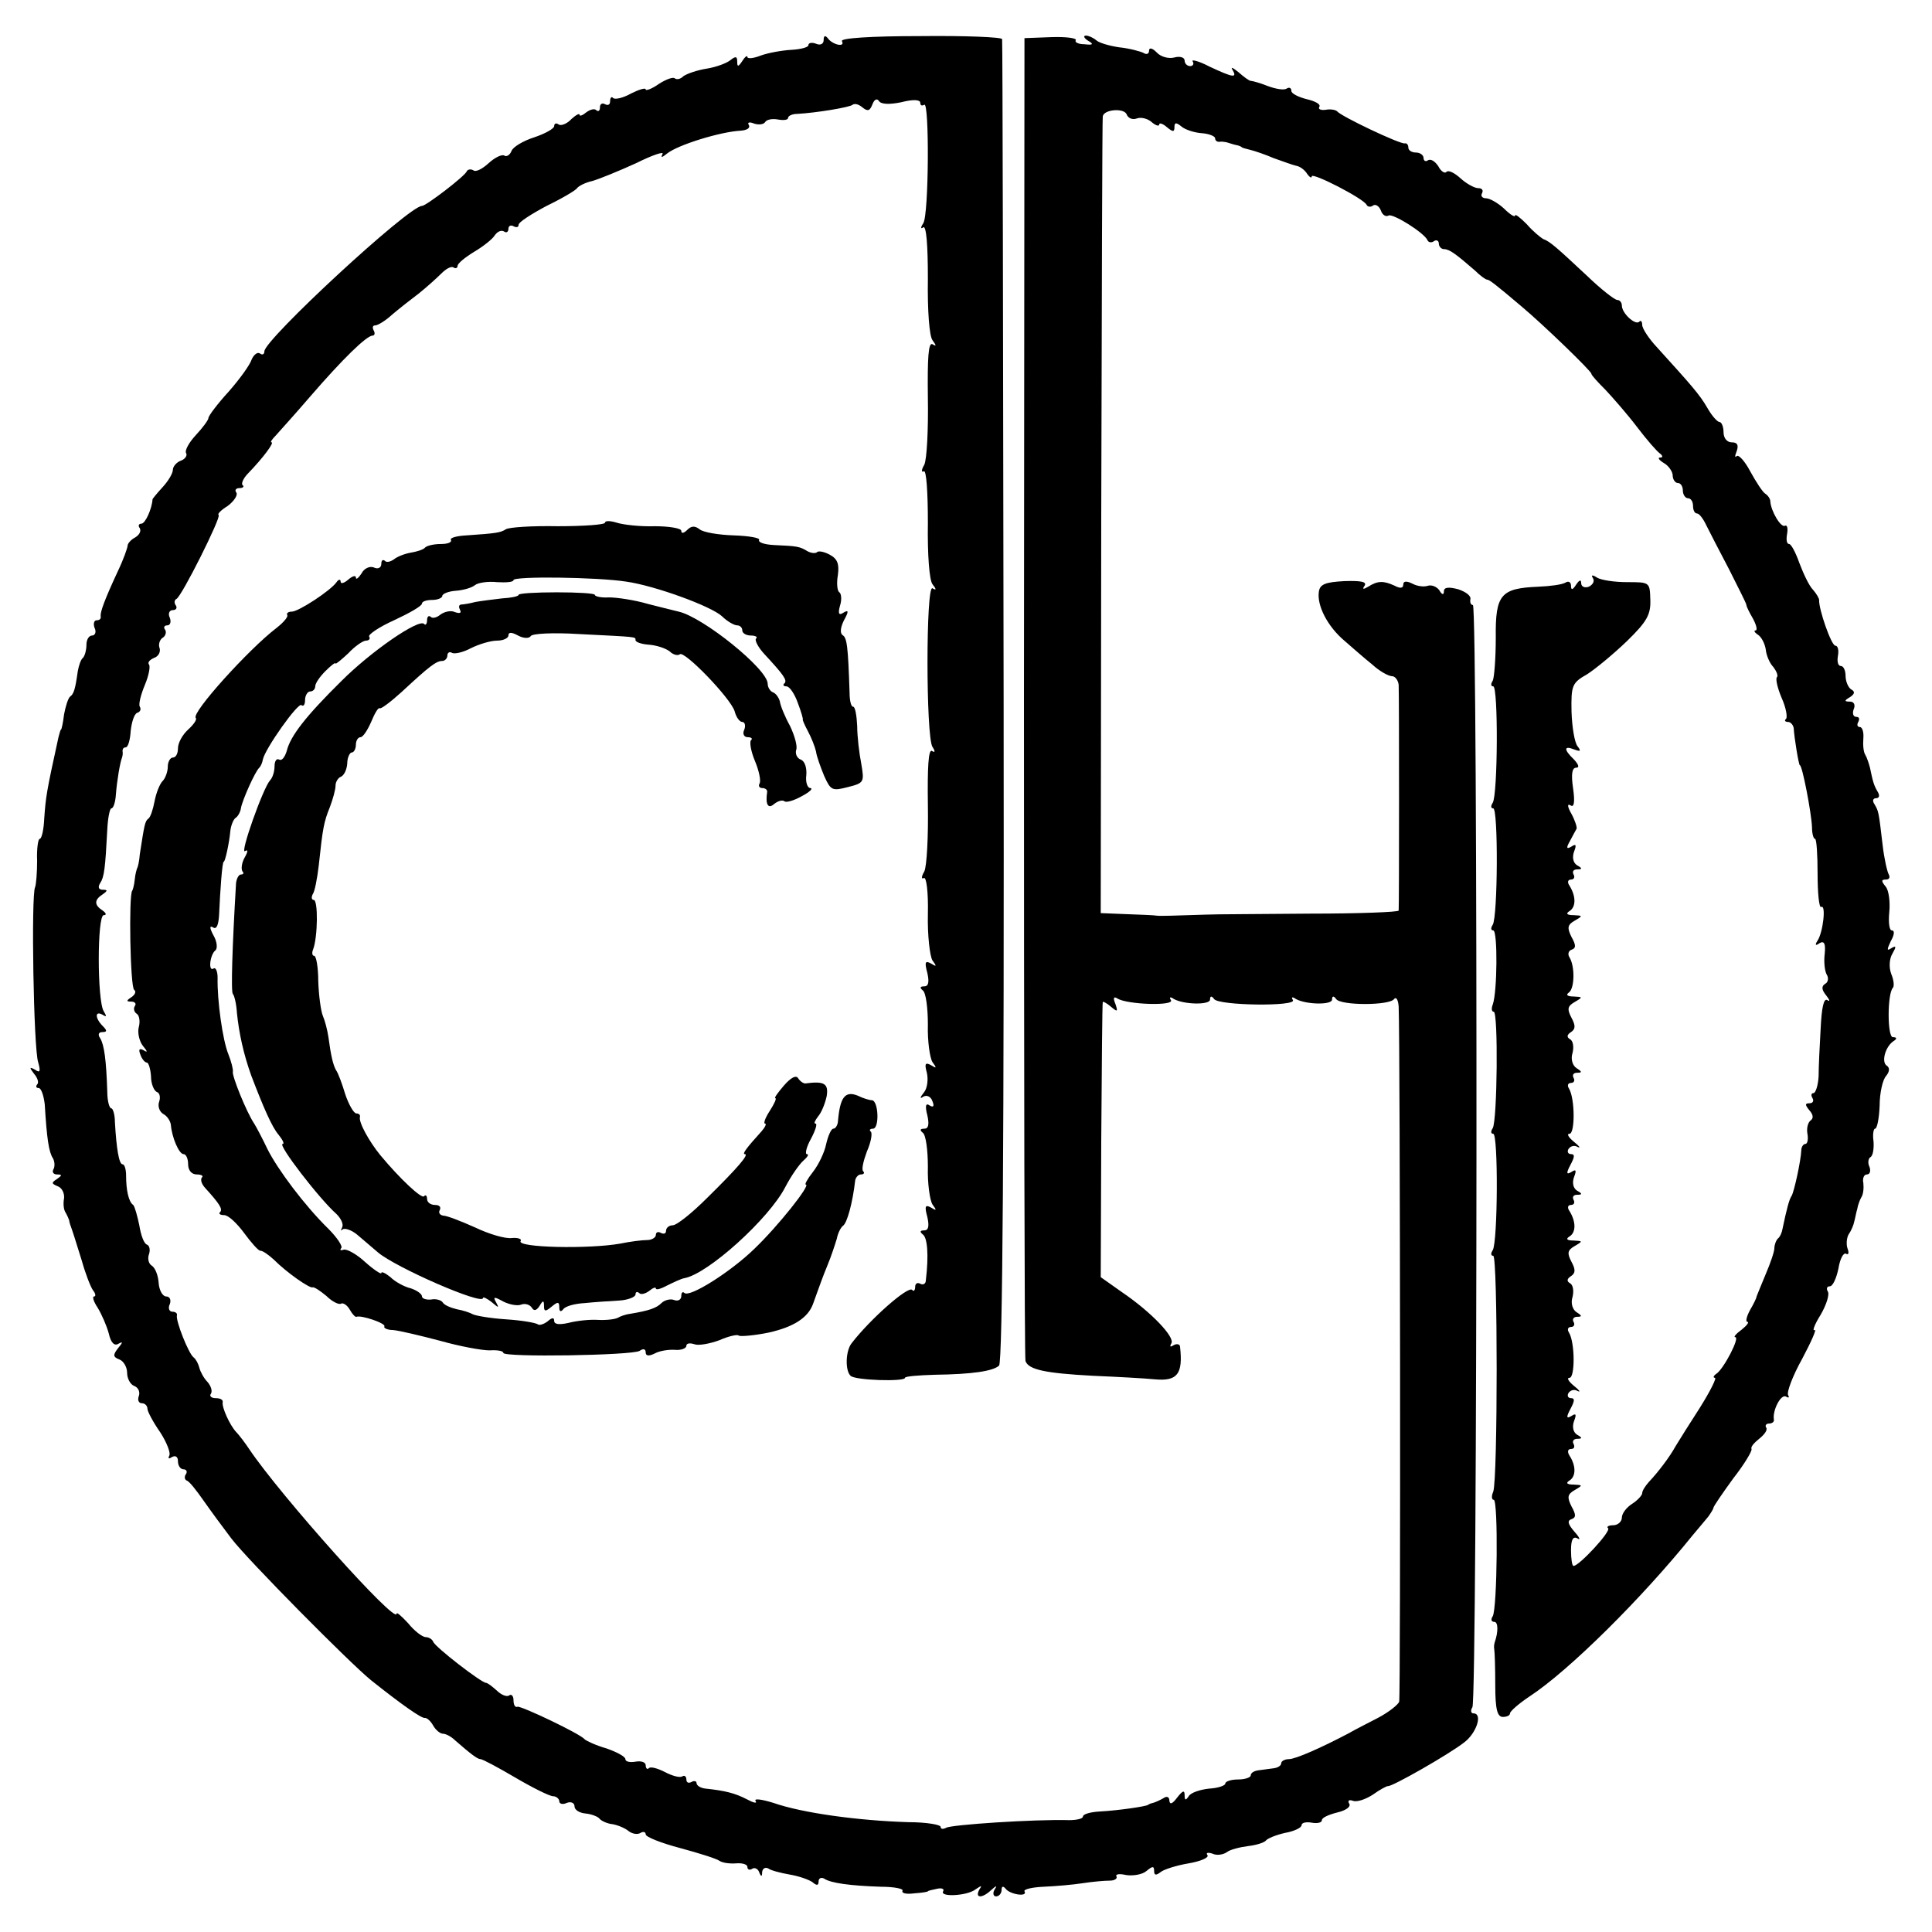
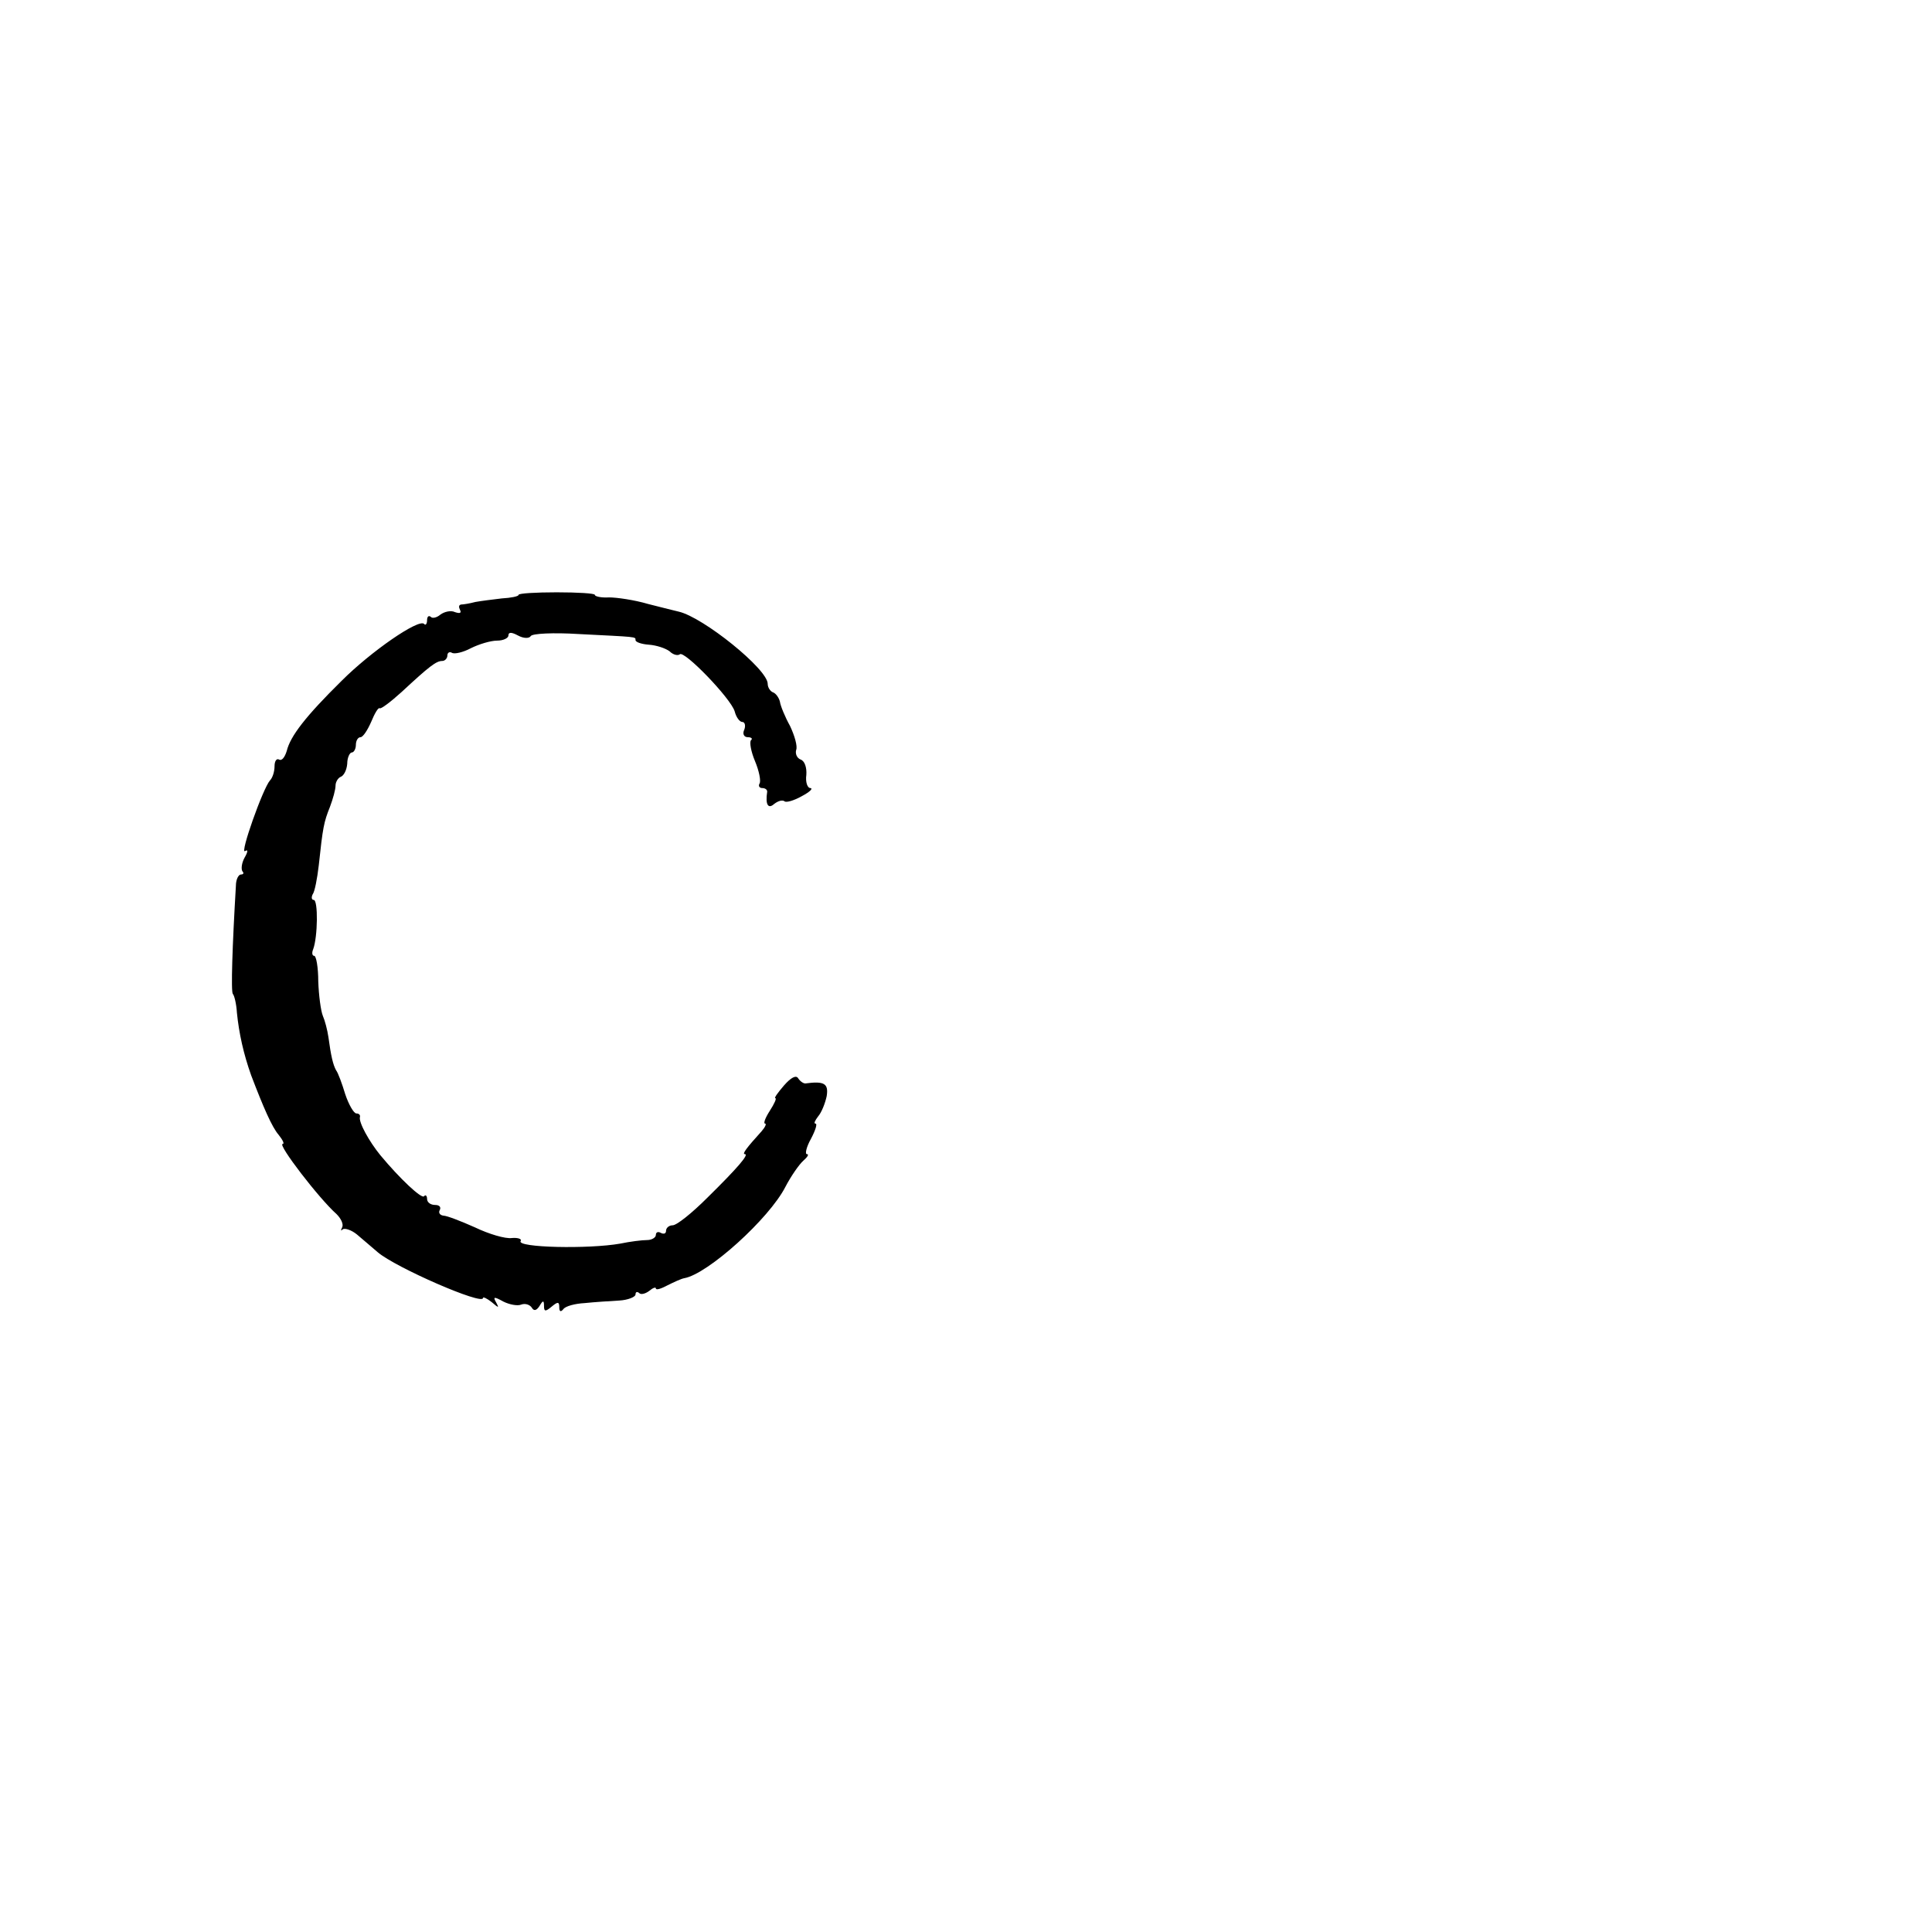
<svg xmlns="http://www.w3.org/2000/svg" version="1.0" width="380pt" height="380pt" viewBox="0 0 380 380" preserveAspectRatio="xMidYMid meet">
  <g transform="translate(0,380) scale(0.1,-0.1)" fill="#000000" stroke="none">
-     <path d="M1620 3721 c0 -7 -6 -11 -15 -7 -8 3 -15 2 -15 -3 0 -4 -15 -8 -33 -9 -19 -1 -46 -6 -60 -11 -15 -6 -27 -7 -27 -3 0 4 -5 0 -10 -8 -8 -12 -10 -12 -10 -1 0 10 -3 11 -13 3 -7 -6 -28 -14 -47 -17 -19 -3 -39 -10 -46 -15 -6 -6 -13 -7 -17 -4 -3 3 -17 -2 -31 -11 -14 -10 -26 -14 -26 -11 0 4 -13 0 -29 -8 -16 -9 -31 -12 -35 -9 -3 4 -6 1 -6 -6 0 -7 -4 -9 -10 -6 -5 3 -10 1 -10 -6 0 -7 -3 -9 -7 -6 -3 4 -12 2 -20 -4 -7 -6 -13 -8 -13 -5 0 4 -7 0 -16 -8 -8 -9 -20 -14 -25 -11 -5 4 -9 2 -9 -3 0 -5 -18 -15 -39 -22 -22 -7 -42 -19 -45 -27 -3 -8 -10 -12 -14 -9 -5 3 -19 -4 -31 -15 -12 -11 -25 -18 -30 -14 -5 3 -11 2 -13 -2 -3 -9 -80 -68 -88 -68 -26 0 -310 -263 -310 -286 0 -6 -4 -8 -9 -4 -5 3 -12 -3 -16 -12 -3 -10 -23 -38 -45 -63 -22 -24 -40 -48 -40 -52 0 -4 -11 -19 -25 -34 -13 -14 -22 -30 -19 -35 3 -5 -2 -12 -10 -15 -9 -3 -16 -12 -16 -18 0 -7 -9 -22 -20 -34 -11 -12 -20 -23 -20 -24 -1 -18 -14 -48 -22 -48 -5 0 -7 -4 -3 -9 3 -6 -1 -13 -9 -18 -8 -4 -15 -12 -15 -16 0 -4 -8 -27 -19 -50 -27 -58 -35 -81 -34 -89 1 -5 -2 -8 -8 -8 -5 0 -7 -7 -4 -15 4 -8 1 -15 -5 -15 -6 0 -11 -8 -11 -18 0 -10 -3 -22 -7 -26 -4 -3 -8 -15 -10 -26 -5 -36 -8 -45 -15 -50 -4 -3 -9 -19 -12 -35 -2 -17 -5 -30 -6 -30 -1 0 -3 -7 -5 -15 -24 -109 -25 -118 -28 -160 -1 -22 -5 -40 -9 -40 -3 0 -6 -19 -5 -43 0 -24 -2 -47 -4 -52 -8 -15 -3 -317 6 -344 5 -18 4 -22 -6 -15 -11 6 -12 5 -2 -8 7 -8 10 -18 6 -21 -3 -4 -2 -7 3 -7 5 0 10 -15 12 -32 4 -67 8 -94 16 -106 4 -7 4 -17 1 -22 -3 -5 0 -10 7 -10 11 0 10 -2 0 -9 -11 -7 -11 -9 1 -14 9 -3 14 -14 13 -24 -2 -10 -1 -22 3 -28 3 -5 6 -12 7 -15 0 -3 3 -12 6 -20 3 -8 11 -35 19 -60 7 -25 17 -51 22 -58 5 -6 6 -12 2 -12 -4 0 -1 -10 7 -22 8 -13 18 -36 22 -51 4 -18 11 -25 19 -20 9 5 9 3 -1 -9 -10 -13 -10 -17 3 -22 8 -3 15 -15 15 -26 0 -11 6 -23 14 -26 8 -3 12 -12 9 -20 -3 -8 0 -14 6 -14 6 0 11 -5 11 -11 0 -5 11 -26 25 -46 13 -20 21 -41 18 -46 -3 -6 -1 -7 5 -3 7 4 12 1 12 -8 0 -9 5 -16 11 -16 5 0 8 -4 5 -9 -4 -5 -3 -11 1 -13 5 -1 19 -19 33 -39 14 -20 39 -54 55 -75 32 -42 234 -246 275 -279 59 -47 100 -76 106 -74 4 0 11 -6 16 -15 5 -9 14 -16 19 -16 6 0 17 -6 24 -13 31 -27 44 -37 50 -37 4 0 34 -16 68 -36 34 -20 68 -37 75 -37 6 0 12 -5 12 -10 0 -5 7 -7 15 -3 8 3 15 0 15 -7 0 -7 10 -13 22 -14 11 -1 24 -6 27 -10 3 -4 15 -10 26 -11 11 -2 25 -8 32 -14 7 -5 17 -7 23 -3 5 3 10 2 10 -3 0 -5 30 -17 68 -27 37 -10 72 -21 77 -25 6 -4 20 -6 33 -5 12 1 22 -2 22 -7 0 -5 4 -7 9 -4 5 4 12 0 14 -6 4 -10 6 -10 6 0 1 7 6 10 12 7 5 -4 25 -9 42 -12 18 -3 38 -10 45 -15 8 -7 12 -7 12 1 0 7 5 9 11 6 13 -9 52 -14 111 -16 27 0 46 -4 43 -8 -2 -5 8 -7 23 -5 15 1 27 3 27 4 0 1 8 3 18 5 9 2 15 0 12 -5 -7 -12 48 -9 64 4 12 8 13 8 7 -1 -9 -17 6 -17 23 -1 11 10 13 10 7 1 -4 -7 -2 -13 3 -13 6 0 11 6 11 13 0 7 3 8 8 2 8 -11 44 -17 37 -5 -2 4 15 8 38 9 23 1 58 4 77 7 19 3 43 5 53 5 9 0 15 4 13 8 -3 5 6 6 19 3 14 -2 32 1 40 8 12 10 15 10 15 0 0 -9 4 -9 13 -2 6 5 31 13 55 17 23 4 40 11 37 16 -4 5 1 6 10 3 8 -4 21 -2 28 3 6 5 26 10 42 12 17 2 32 7 35 11 3 4 20 11 38 15 17 3 32 10 32 15 0 5 9 7 20 5 11 -2 20 0 20 5 0 5 14 11 30 15 17 4 27 11 24 17 -4 6 -1 9 7 6 8 -3 25 3 39 12 14 10 27 17 30 17 7 -2 121 63 150 86 24 18 37 57 18 57 -5 0 -6 6 -2 12 10 16 11 2168 1 2168 -4 0 -6 5 -5 11 2 7 -9 15 -24 20 -19 5 -28 4 -28 -4 0 -8 -4 -7 -9 2 -5 7 -15 11 -22 9 -8 -3 -22 -1 -31 4 -12 6 -18 5 -18 -2 0 -7 -6 -8 -17 -2 -22 10 -33 10 -52 -2 -10 -6 -12 -5 -7 2 5 8 -8 10 -40 9 -37 -2 -48 -6 -50 -21 -4 -27 17 -68 50 -96 16 -14 40 -35 55 -47 14 -13 32 -23 39 -23 6 0 12 -8 13 -17 1 -22 1 -436 0 -444 -1 -3 -79 -6 -173 -6 -95 -1 -189 -1 -208 -2 -66 -2 -85 -3 -95 -2 -5 1 -32 2 -60 3 l-50 2 1 780 c1 430 2 784 3 787 2 14 42 17 47 4 3 -8 12 -11 20 -8 8 3 21 0 29 -7 8 -7 15 -9 15 -5 0 4 7 2 15 -5 12 -10 15 -10 15 0 0 9 3 10 14 1 7 -6 25 -12 40 -13 14 -1 26 -6 26 -10 0 -4 3 -7 8 -7 4 1 10 0 15 -1 4 -1 12 -4 17 -5 6 -1 11 -3 13 -5 1 -1 9 -3 17 -5 8 -2 29 -9 45 -16 17 -6 36 -13 44 -15 8 -1 18 -9 22 -16 5 -7 9 -9 9 -5 0 9 103 -44 108 -56 2 -4 8 -5 13 -1 5 3 12 -2 15 -10 3 -9 10 -13 15 -10 8 5 71 -34 77 -49 2 -4 8 -5 13 -1 5 3 9 0 9 -5 0 -6 5 -11 10 -11 11 0 24 -10 61 -42 10 -10 21 -18 24 -18 4 0 15 -8 68 -53 43 -36 137 -127 137 -132 0 -3 13 -17 28 -32 15 -16 43 -48 62 -73 19 -25 39 -48 45 -52 6 -5 6 -8 0 -8 -5 0 -2 -5 8 -11 9 -5 17 -17 17 -24 0 -8 5 -15 10 -15 6 0 10 -7 10 -15 0 -8 5 -15 10 -15 6 0 10 -7 10 -15 0 -8 3 -15 8 -15 4 0 12 -10 18 -23 6 -12 26 -51 45 -87 18 -36 34 -67 34 -70 0 -3 6 -15 13 -27 7 -13 9 -23 5 -23 -4 0 -2 -4 4 -8 7 -4 14 -17 16 -29 1 -12 8 -28 15 -35 6 -8 10 -17 7 -20 -3 -3 1 -21 9 -40 9 -20 12 -38 9 -42 -4 -3 -2 -6 4 -6 5 0 10 -6 11 -12 1 -19 10 -73 12 -73 5 0 23 -95 24 -122 0 -13 3 -23 6 -23 3 0 5 -31 5 -69 0 -38 3 -67 7 -65 10 6 4 -49 -7 -66 -6 -9 -4 -11 4 -5 9 5 12 -1 10 -21 -2 -16 0 -34 4 -41 4 -6 3 -15 -3 -18 -8 -5 -7 -12 2 -23 7 -9 8 -13 2 -9 -7 4 -11 -15 -13 -56 -2 -34 -4 -77 -4 -94 -1 -18 -6 -33 -10 -33 -5 0 -5 -5 -2 -10 3 -5 1 -10 -6 -10 -9 0 -9 -3 0 -14 8 -9 8 -16 2 -20 -5 -4 -8 -15 -6 -26 2 -11 0 -20 -4 -20 -4 0 -8 -6 -8 -12 -1 -22 -14 -81 -19 -90 -5 -7 -10 -27 -18 -65 -1 -7 -5 -16 -9 -19 -4 -4 -7 -13 -7 -19 0 -7 -8 -30 -17 -51 -9 -22 -17 -41 -18 -44 0 -3 -6 -15 -13 -27 -7 -13 -9 -23 -5 -23 4 0 -1 -7 -11 -15 -11 -8 -17 -15 -13 -15 10 0 -23 -63 -37 -72 -6 -4 -7 -8 -3 -8 4 0 -9 -26 -29 -58 -20 -31 -42 -66 -48 -76 -12 -22 -35 -52 -53 -71 -7 -8 -13 -17 -13 -22 0 -4 -9 -14 -20 -21 -11 -7 -20 -19 -20 -27 0 -8 -8 -15 -17 -15 -9 0 -14 -3 -10 -6 6 -6 -57 -74 -68 -74 -3 0 -5 14 -5 31 0 21 4 28 13 23 6 -4 4 2 -6 13 -13 15 -15 22 -6 25 9 3 9 9 0 25 -9 18 -8 24 6 32 17 10 16 10 -2 11 -13 0 -16 3 -8 8 13 8 13 29 0 49 -5 8 -3 13 3 13 6 0 8 4 5 10 -3 5 0 10 7 10 10 0 11 2 0 8 -8 5 -10 16 -6 27 5 13 4 16 -5 10 -10 -6 -11 -3 -2 14 8 15 9 21 1 21 -6 0 -8 5 -5 10 4 6 12 8 18 4 7 -3 3 2 -7 10 -11 9 -15 16 -9 16 11 0 11 69 -1 89 -4 6 -2 11 4 11 6 0 8 5 5 10 -3 5 0 10 7 10 10 0 10 2 -1 9 -8 5 -12 18 -8 30 3 12 1 24 -5 27 -7 4 -6 9 2 14 9 6 9 13 1 28 -9 17 -8 23 6 31 17 10 16 10 -2 11 -13 0 -16 3 -8 8 13 8 13 29 0 50 -5 7 -3 12 3 12 6 0 8 5 5 10 -3 6 0 10 7 10 10 0 11 2 0 8 -8 5 -10 16 -6 27 5 13 4 16 -5 10 -10 -6 -11 -3 -2 14 8 15 9 21 1 21 -6 0 -8 5 -5 10 4 6 12 8 18 4 7 -3 3 2 -7 10 -11 9 -15 16 -9 16 11 0 11 69 -1 89 -4 6 -2 11 4 11 6 0 8 5 5 10 -3 6 0 10 7 10 10 0 10 2 -1 9 -8 5 -12 18 -8 30 3 12 1 24 -5 27 -7 4 -6 9 2 14 9 6 9 13 1 28 -9 17 -8 23 6 31 17 10 16 10 -2 11 -12 0 -16 3 -9 8 11 8 12 51 1 69 -4 6 -2 13 4 15 9 3 9 9 0 25 -9 18 -8 24 6 32 17 10 16 10 -2 11 -13 0 -16 3 -8 8 13 8 13 29 0 50 -5 7 -3 12 3 12 6 0 8 5 5 10 -3 6 0 10 7 10 10 0 11 2 0 8 -8 5 -10 16 -6 27 5 13 4 16 -5 10 -10 -6 -11 -3 -3 11 6 11 11 21 13 24 1 3 -3 16 -10 29 -8 14 -9 21 -2 17 7 -5 9 6 5 34 -4 27 -2 40 6 40 7 0 5 6 -4 16 -21 20 -20 28 0 20 13 -5 14 -3 7 6 -6 7 -11 38 -12 68 -1 52 1 57 31 74 17 11 52 40 78 65 39 38 47 52 46 81 -1 35 -1 35 -46 35 -25 0 -51 4 -59 9 -9 6 -12 5 -8 -1 4 -6 0 -13 -8 -17 -8 -3 -15 0 -15 7 0 8 -4 6 -10 -3 -7 -11 -10 -11 -10 -2 0 7 -5 10 -11 6 -7 -4 -30 -7 -53 -8 -74 -3 -85 -15 -84 -100 0 -41 -3 -79 -6 -85 -4 -6 -4 -11 1 -11 10 0 9 -213 -1 -229 -4 -6 -4 -11 1 -11 10 0 9 -213 -1 -229 -4 -6 -4 -11 1 -11 9 0 8 -122 -1 -146 -3 -8 -2 -14 2 -14 9 0 7 -214 -2 -229 -4 -6 -4 -11 1 -11 10 0 9 -213 -1 -229 -4 -6 -4 -11 1 -11 9 0 9 -440 0 -464 -4 -9 -3 -16 1 -16 9 0 7 -214 -2 -229 -4 -6 -3 -11 3 -11 8 0 8 -20 1 -40 -1 -3 -2 -9 -1 -14 1 -6 2 -37 2 -71 0 -47 4 -62 15 -62 8 0 14 3 14 7 0 4 17 19 38 33 78 51 221 193 321 317 12 14 25 30 31 37 5 7 10 15 10 17 0 3 18 29 39 58 22 28 38 55 36 58 -2 4 5 12 15 20 10 8 17 17 14 22 -3 4 0 8 5 8 6 0 11 3 10 8 -3 18 14 51 24 45 5 -3 7 -2 4 3 -3 6 9 38 28 72 18 34 29 59 24 56 -5 -3 0 11 12 30 11 19 18 40 14 46 -3 5 -2 10 4 10 6 0 13 16 17 35 3 19 10 32 15 29 5 -3 6 2 3 10 -3 8 -2 21 2 28 5 7 10 19 11 25 2 7 4 19 6 25 1 7 5 18 8 23 4 6 5 18 4 28 -2 9 1 17 7 17 6 0 8 7 5 15 -4 8 -2 17 2 19 5 3 7 17 6 31 -2 14 0 25 3 25 4 0 8 20 9 45 0 25 6 52 13 59 7 9 7 16 1 20 -11 7 -3 37 13 48 8 5 7 8 -1 8 -11 0 -11 85 0 97 3 3 2 15 -3 27 -5 13 -4 30 2 40 8 14 8 17 -2 11 -9 -6 -9 -3 -1 14 7 12 8 21 2 21 -5 0 -7 16 -5 36 2 20 -1 43 -7 50 -9 11 -9 14 0 14 7 0 9 4 6 10 -3 5 -9 31 -12 57 -8 68 -8 67 -16 81 -5 7 -3 12 3 12 6 0 8 5 3 13 -7 12 -9 18 -15 47 -2 8 -6 20 -9 25 -4 6 -5 20 -4 33 1 12 -2 22 -7 22 -5 0 -6 5 -3 10 3 6 2 10 -4 10 -6 0 -8 7 -5 15 4 9 0 15 -7 15 -12 0 -12 2 0 9 9 6 10 11 2 15 -6 4 -11 16 -11 27 0 10 -4 19 -9 19 -6 0 -8 9 -6 20 2 11 0 20 -5 20 -8 0 -33 72 -32 90 0 3 -5 12 -12 20 -8 8 -19 32 -27 53 -7 20 -16 37 -20 37 -5 0 -6 9 -4 20 2 11 0 18 -4 16 -8 -5 -28 29 -29 48 0 5 -5 12 -10 15 -5 3 -18 23 -29 43 -11 21 -23 34 -27 31 -4 -4 -4 0 0 10 4 12 1 17 -10 17 -9 0 -16 8 -16 20 0 11 -4 20 -8 20 -4 0 -15 12 -24 28 -15 26 -31 44 -99 119 -16 17 -29 37 -29 44 0 7 -3 10 -6 6 -8 -7 -34 17 -34 32 0 6 -4 11 -9 11 -5 0 -32 21 -60 48 -59 55 -72 67 -86 72 -5 3 -20 15 -32 29 -13 13 -23 21 -23 17 0 -4 -10 2 -22 14 -12 11 -28 20 -35 20 -8 0 -11 5 -8 10 3 6 0 10 -8 10 -7 0 -23 9 -34 19 -12 11 -24 17 -28 13 -3 -4 -11 1 -16 11 -6 9 -14 15 -20 12 -5 -4 -9 -1 -9 4 0 6 -7 11 -15 11 -8 0 -15 4 -15 10 0 5 -3 9 -7 8 -9 -2 -125 53 -133 63 -3 3 -13 5 -23 3 -9 -1 -15 1 -12 6 3 5 -8 11 -25 15 -16 4 -30 11 -30 16 0 6 -4 8 -9 5 -5 -4 -22 -1 -38 5 -15 6 -30 10 -33 10 -3 0 -14 8 -24 17 -11 9 -16 11 -12 5 10 -17 2 -16 -45 6 -21 11 -37 15 -33 10 3 -5 0 -9 -5 -9 -6 0 -11 5 -11 11 0 6 -9 9 -20 6 -11 -3 -27 1 -35 10 -9 9 -15 10 -15 3 0 -6 -5 -8 -11 -4 -6 3 -28 9 -48 11 -20 3 -40 9 -45 14 -6 5 -15 9 -20 9 -6 0 -4 -5 4 -10 12 -7 10 -9 -7 -7 -12 0 -20 4 -17 8 2 4 -19 7 -48 6 l-53 -2 -1 -1295 c0 -712 1 -1300 3 -1307 6 -17 39 -24 133 -29 47 -2 102 -5 122 -7 44 -4 55 11 49 64 0 5 -6 7 -13 3 -6 -4 -8 -3 -4 4 7 12 -39 61 -98 101 l-41 29 1 268 c1 148 2 271 3 273 0 2 8 -2 16 -9 13 -11 14 -10 9 5 -5 12 -4 16 4 11 19 -12 113 -15 105 -3 -4 6 -1 7 6 2 20 -11 71 -12 71 -1 0 7 3 8 8 1 9 -13 163 -15 155 -2 -4 6 -1 7 6 2 20 -11 71 -12 71 -1 0 7 3 8 8 1 9 -13 105 -13 114 0 4 5 8 -1 9 -15 3 -77 4 -1357 1 -1367 -2 -6 -21 -21 -42 -32 -21 -11 -47 -24 -57 -30 -55 -29 -105 -51 -118 -51 -8 0 -15 -4 -15 -8 0 -5 -7 -9 -15 -10 -8 -1 -22 -3 -30 -4 -8 -1 -15 -5 -15 -10 0 -4 -11 -8 -25 -8 -14 0 -25 -4 -25 -8 0 -4 -14 -9 -32 -10 -18 -2 -36 -8 -40 -15 -6 -9 -8 -8 -8 2 0 11 -4 9 -15 -5 -9 -12 -14 -14 -15 -6 0 8 -5 10 -12 5 -7 -4 -16 -8 -20 -9 -5 -1 -9 -3 -10 -4 -4 -3 -58 -11 -95 -13 -18 -1 -33 -5 -33 -10 0 -4 -12 -7 -27 -7 -68 2 -233 -9 -242 -15 -6 -3 -11 -3 -11 2 0 4 -28 9 -63 9 -99 3 -209 18 -266 38 -23 7 -38 9 -35 4 4 -6 -4 -4 -17 3 -23 12 -43 17 -81 21 -10 1 -18 6 -18 11 0 4 -5 5 -10 2 -6 -3 -10 -1 -10 5 0 6 -4 9 -8 6 -5 -3 -20 1 -35 9 -14 7 -28 11 -31 7 -3 -3 -6 0 -6 6 0 6 -9 9 -20 7 -11 -2 -20 0 -20 5 0 5 -17 14 -37 21 -21 6 -40 15 -43 18 -9 11 -125 66 -132 64 -5 -2 -8 4 -8 13 0 8 -4 13 -9 9 -5 -3 -16 2 -24 10 -9 8 -18 15 -21 15 -9 0 -101 71 -104 81 -2 5 -9 9 -15 9 -6 0 -22 12 -34 27 -13 14 -23 23 -23 19 0 -23 -229 233 -290 324 -8 12 -20 28 -26 34 -12 13 -28 48 -26 58 1 5 -5 8 -14 8 -8 0 -13 4 -9 9 3 5 0 15 -7 23 -7 7 -14 20 -16 28 -2 8 -7 17 -11 20 -10 7 -36 73 -33 83 1 4 -3 7 -9 7 -6 0 -9 7 -5 15 3 8 0 15 -7 15 -7 0 -14 12 -15 27 -1 15 -7 30 -14 34 -6 4 -8 14 -5 22 3 9 1 17 -4 19 -6 2 -12 19 -15 38 -4 19 -9 37 -12 40 -9 6 -14 29 -14 58 0 12 -3 22 -7 22 -7 0 -12 31 -15 83 0 15 -4 27 -7 27 -4 0 -8 15 -8 33 -2 62 -6 92 -14 105 -5 7 -3 12 4 12 10 0 10 3 1 12 -15 15 -16 31 0 22 8 -5 8 -3 2 7 -13 21 -13 189 0 189 6 0 5 4 -2 9 -17 11 -17 21 0 32 10 7 10 9 0 9 -8 0 -10 5 -5 13 8 12 10 29 14 105 1 23 5 42 8 42 4 0 8 12 9 28 2 26 8 62 12 72 1 3 2 8 1 13 0 4 2 7 6 7 5 0 9 15 10 32 2 18 7 34 13 36 6 2 8 7 5 12 -3 4 2 24 10 43 8 19 11 37 8 40 -3 4 1 9 10 13 9 3 13 12 11 19 -3 7 0 16 5 20 6 3 9 11 6 16 -4 5 -2 9 4 9 6 0 8 7 5 15 -4 8 -1 15 6 15 6 0 9 4 6 9 -4 5 -3 11 1 13 10 4 89 162 83 165 -3 2 5 10 18 18 12 9 20 21 17 26 -4 5 -1 9 6 9 7 0 10 3 6 6 -3 3 2 14 11 23 30 31 52 61 46 61 -3 0 1 6 8 13 7 8 38 42 68 77 64 74 111 120 123 120 4 0 5 5 2 10 -3 6 -2 10 3 10 5 0 20 9 33 21 13 11 37 30 53 42 15 12 35 30 44 39 9 9 19 15 24 12 4 -3 8 -1 8 3 0 5 15 17 33 28 17 10 36 25 40 32 5 7 12 11 18 8 5 -4 9 -1 9 5 0 6 5 8 10 5 6 -3 10 -2 10 3 0 5 25 21 55 37 31 15 58 31 60 35 3 4 16 11 30 14 14 4 53 20 86 35 32 16 56 24 52 18 -4 -8 -1 -7 9 1 21 17 105 43 145 45 12 1 19 5 16 11 -4 5 1 7 10 3 9 -3 19 -2 22 3 3 5 14 7 25 5 11 -2 20 -1 20 3 0 4 8 8 18 8 37 2 104 13 109 18 4 3 12 1 19 -5 11 -9 15 -7 20 6 4 10 9 12 13 6 4 -6 20 -7 44 -2 23 6 37 5 37 -1 0 -5 3 -7 8 -4 10 6 9 -216 -2 -233 -6 -9 -5 -12 0 -8 6 3 9 -35 9 -101 -1 -64 3 -113 9 -121 8 -11 8 -13 0 -8 -8 4 -10 -26 -9 -106 1 -62 -2 -120 -7 -131 -6 -10 -6 -16 -1 -13 5 3 8 -40 8 -101 -1 -64 3 -113 9 -121 8 -10 8 -13 0 -8 -13 7 -13 -291 0 -312 6 -9 5 -12 -1 -8 -7 4 -9 -33 -8 -106 1 -62 -2 -120 -7 -131 -6 -10 -6 -16 -1 -13 5 3 9 -27 8 -71 -1 -42 4 -83 9 -91 9 -12 8 -13 -3 -6 -11 6 -13 3 -7 -19 4 -18 2 -26 -6 -26 -9 0 -9 -3 -3 -8 6 -4 10 -34 10 -67 -1 -33 4 -66 9 -74 9 -12 8 -13 -3 -6 -11 6 -13 3 -8 -15 3 -13 1 -31 -6 -39 -8 -10 -8 -13 -1 -8 7 4 15 0 18 -9 4 -10 2 -13 -6 -8 -7 5 -9 -1 -4 -20 4 -18 2 -26 -6 -26 -9 0 -9 -3 -3 -8 6 -4 10 -34 10 -67 -1 -33 4 -66 9 -74 9 -12 8 -13 -3 -6 -11 6 -13 3 -7 -19 4 -18 2 -26 -6 -26 -9 0 -9 -3 -3 -8 9 -6 12 -40 6 -90 0 -7 -5 -10 -11 -7 -5 3 -10 1 -10 -6 0 -7 -3 -10 -6 -6 -8 8 -82 -57 -119 -105 -12 -15 -13 -54 -2 -64 8 -9 107 -12 107 -4 0 3 26 5 58 6 74 1 115 7 127 18 7 6 10 447 9 1305 -1 713 -2 1300 -3 1304 0 4 -73 7 -161 6 -97 0 -158 -4 -154 -10 7 -13 -19 -7 -28 6 -5 6 -8 5 -8 -4z" />
-     <path d="M1190 2772 c0 -4 -42 -7 -93 -7 -50 1 -96 -2 -102 -6 -11 -7 -20 -8 -77 -12 -20 -1 -34 -5 -31 -9 2 -5 -7 -8 -20 -8 -13 0 -27 -3 -31 -7 -3 -4 -16 -8 -28 -10 -12 -2 -27 -8 -33 -13 -7 -5 -15 -7 -18 -3 -4 3 -7 1 -7 -6 0 -8 -7 -11 -15 -7 -8 3 -19 -2 -24 -12 -6 -9 -11 -13 -11 -8 0 5 -7 3 -15 -4 -8 -7 -15 -9 -15 -4 0 5 -4 5 -8 -1 -12 -17 -75 -58 -88 -58 -7 0 -11 -3 -9 -7 2 -3 -7 -14 -21 -25 -54 -41 -168 -167 -159 -177 3 -3 -4 -13 -15 -23 -11 -10 -20 -26 -20 -37 0 -10 -4 -18 -10 -18 -5 0 -10 -8 -10 -18 0 -10 -5 -23 -10 -28 -6 -6 -13 -24 -16 -40 -3 -16 -8 -31 -12 -34 -7 -5 -8 -12 -17 -70 -1 -14 -4 -26 -5 -27 -1 -2 -4 -12 -5 -23 -1 -11 -4 -21 -5 -22 -7 -8 -4 -191 4 -195 4 -3 2 -9 -5 -14 -11 -7 -11 -9 -1 -9 7 0 11 -4 7 -9 -3 -5 -1 -12 4 -15 5 -3 7 -15 4 -26 -3 -11 1 -28 8 -37 9 -11 10 -14 2 -9 -9 5 -11 2 -7 -8 3 -9 9 -16 13 -16 3 0 7 -12 8 -27 0 -15 6 -29 12 -31 5 -2 7 -10 4 -19 -3 -8 0 -19 8 -24 8 -4 14 -14 15 -21 2 -25 16 -58 25 -58 5 0 9 -9 9 -20 0 -12 7 -20 17 -20 9 0 14 -3 10 -6 -3 -4 -1 -12 6 -20 30 -33 35 -42 30 -48 -4 -3 0 -6 8 -6 8 0 25 -16 39 -35 14 -19 28 -35 32 -35 5 0 16 -8 26 -17 27 -27 72 -58 77 -55 3 1 15 -7 27 -17 11 -11 25 -18 29 -15 4 2 12 -3 17 -12 5 -9 11 -15 13 -14 9 4 59 -13 55 -19 -2 -3 6 -7 17 -7 12 -1 54 -11 92 -21 39 -11 82 -19 98 -19 15 1 27 -1 27 -5 0 -9 253 -5 268 4 7 5 12 4 12 -3 0 -7 6 -8 18 -2 9 5 27 8 40 7 12 -1 22 3 22 8 0 5 7 6 16 3 8 -3 30 1 49 8 18 8 36 12 38 9 3 -2 30 0 59 6 49 11 77 29 87 56 2 6 6 17 9 25 3 8 11 31 19 50 8 19 16 44 19 54 2 11 8 22 12 25 8 5 19 45 24 89 1 6 6 12 11 12 6 0 8 3 5 6 -4 3 0 20 7 39 8 18 11 35 8 39 -4 3 -2 6 4 6 13 0 11 55 -2 56 -5 0 -18 4 -28 9 -25 10 -35 -3 -39 -52 -1 -7 -5 -13 -9 -13 -4 0 -10 -13 -14 -30 -3 -16 -15 -41 -26 -55 -11 -14 -17 -25 -14 -25 10 0 -54 -81 -101 -126 -46 -45 -128 -97 -138 -87 -3 3 -6 1 -6 -6 0 -7 -6 -11 -14 -8 -7 3 -19 0 -25 -6 -10 -10 -25 -15 -61 -21 -9 -1 -20 -5 -25 -8 -6 -3 -23 -5 -40 -4 -16 1 -42 -2 -57 -6 -18 -4 -28 -3 -28 4 0 7 -4 7 -13 -1 -8 -6 -16 -8 -19 -6 -3 3 -31 8 -62 10 -31 2 -60 7 -66 10 -5 3 -20 8 -32 10 -12 3 -24 8 -27 13 -3 5 -14 8 -23 6 -10 -1 -18 2 -18 6 0 5 -10 12 -22 16 -13 3 -31 13 -40 22 -10 8 -18 12 -18 8 0 -3 -14 6 -31 21 -17 16 -37 27 -43 25 -6 -2 -8 -1 -5 3 4 3 -8 21 -25 38 -47 46 -100 117 -120 157 -9 19 -21 42 -26 50 -15 22 -44 94 -42 102 1 4 -3 20 -9 35 -11 27 -22 105 -21 150 0 13 -4 21 -8 18 -11 -7 -7 28 4 36 4 4 3 17 -4 29 -8 15 -8 20 -1 16 7 -5 11 5 12 26 2 45 6 103 9 103 3 0 11 38 13 60 1 11 6 23 10 26 5 3 10 12 11 20 3 16 28 72 36 79 3 3 6 10 7 16 4 21 70 114 76 107 4 -3 7 1 7 10 0 9 5 17 10 17 6 0 10 5 10 10 0 6 9 19 20 30 11 11 20 18 20 15 0 -2 11 7 25 20 13 14 29 25 35 25 6 0 9 4 6 8 -2 4 20 19 49 32 30 14 55 28 55 33 0 4 9 7 20 7 11 0 20 4 20 8 0 4 12 9 26 10 15 1 32 6 38 11 6 5 26 8 44 6 17 -1 32 0 32 4 0 8 164 6 222 -3 56 -8 166 -48 188 -68 10 -10 24 -18 30 -18 5 0 10 -4 10 -10 0 -5 7 -10 17 -10 9 0 14 -3 10 -6 -3 -3 4 -17 16 -30 38 -41 46 -52 40 -58 -4 -3 -2 -6 4 -6 6 0 16 -15 22 -32 7 -18 11 -33 10 -33 -1 0 3 -10 10 -23 7 -13 14 -31 16 -40 1 -9 9 -31 16 -48 13 -29 16 -30 47 -22 32 8 32 10 26 46 -4 20 -8 54 -8 74 -1 21 -4 38 -8 38 -4 0 -7 12 -7 28 -3 91 -5 108 -14 113 -5 4 -4 15 3 29 10 18 9 21 -1 15 -9 -6 -11 -2 -7 13 4 12 3 24 -1 27 -4 2 -6 17 -3 34 3 22 -1 32 -16 40 -11 6 -22 8 -25 5 -3 -3 -12 -2 -19 2 -15 9 -19 10 -66 12 -18 1 -31 5 -29 10 3 4 -20 8 -50 9 -30 1 -60 6 -67 12 -9 7 -16 7 -24 -1 -7 -7 -12 -8 -12 -2 0 5 -24 9 -52 9 -29 -1 -63 3 -75 7 -13 4 -23 4 -23 0z" />
    <path d="M1020 2630 c0 -3 -15 -6 -33 -7 -17 -2 -41 -5 -52 -7 -11 -3 -24 -5 -28 -5 -5 -1 -5 -5 -2 -11 3 -6 -1 -7 -10 -4 -8 4 -21 1 -29 -5 -7 -6 -16 -8 -19 -4 -4 3 -7 0 -7 -7 0 -7 -3 -11 -6 -7 -11 10 -104 -54 -162 -112 -71 -70 -101 -109 -108 -138 -4 -13 -10 -20 -15 -17 -5 3 -9 -3 -9 -13 0 -11 -4 -23 -9 -28 -14 -16 -60 -146 -49 -139 6 4 6 -1 -1 -13 -6 -11 -7 -23 -4 -27 3 -3 2 -6 -3 -6 -5 0 -10 -10 -10 -22 -7 -118 -10 -209 -6 -213 3 -3 7 -20 8 -37 4 -40 13 -81 28 -123 24 -63 41 -102 54 -117 8 -10 12 -18 8 -18 -11 0 72 -108 106 -138 9 -9 14 -20 11 -26 -3 -6 -3 -8 1 -4 4 3 17 -1 28 -10 11 -9 29 -25 41 -35 35 -30 207 -105 207 -90 0 3 8 -1 17 -8 14 -12 15 -12 9 -1 -7 12 -4 12 14 2 12 -6 28 -9 35 -6 8 3 17 0 21 -6 4 -7 9 -6 15 3 7 12 9 12 9 0 0 -11 3 -11 15 -1 12 10 15 10 15 -1 0 -9 3 -10 8 -4 4 6 23 11 42 12 19 2 50 4 68 5 17 1 32 7 32 12 0 5 3 6 7 3 3 -4 12 -2 20 4 7 6 13 8 13 5 0 -4 10 -1 23 6 12 6 27 13 33 14 46 8 167 117 199 180 11 21 27 44 35 51 8 7 12 13 7 13 -4 0 -1 14 8 30 9 17 13 30 9 30 -4 0 -1 6 5 14 7 8 14 26 17 40 4 25 -5 30 -42 25 -4 0 -10 4 -14 10 -4 7 -14 2 -28 -14 -12 -14 -20 -25 -17 -25 3 0 -2 -11 -11 -25 -9 -14 -13 -25 -9 -25 3 0 0 -7 -7 -15 -29 -32 -39 -45 -33 -45 9 0 -14 -27 -74 -86 -30 -30 -60 -54 -68 -54 -7 0 -13 -5 -13 -11 0 -5 -4 -7 -10 -4 -5 3 -10 2 -10 -4 0 -5 -8 -10 -17 -10 -10 0 -34 -3 -53 -7 -62 -11 -204 -8 -196 5 3 4 -5 7 -17 6 -13 -2 -46 8 -73 21 -27 12 -55 23 -62 23 -7 1 -10 6 -7 11 3 6 -1 10 -9 10 -9 0 -16 5 -16 12 0 6 -3 9 -6 5 -5 -5 -47 34 -86 81 -22 27 -43 65 -40 75 1 4 -2 7 -7 7 -5 0 -15 17 -22 38 -6 20 -14 42 -18 47 -6 11 -10 28 -15 65 -2 14 -7 33 -11 42 -4 10 -8 40 -9 68 0 27 -4 50 -8 50 -4 0 -5 6 -2 13 9 24 10 97 1 97 -4 0 -5 5 -2 11 4 5 9 31 12 57 8 75 10 85 22 115 6 16 11 34 11 42 0 7 5 15 10 17 6 2 12 13 13 26 0 12 5 22 9 22 4 0 8 7 8 15 0 8 4 15 9 15 5 0 14 14 21 30 7 17 14 29 17 27 2 -2 21 12 43 32 55 51 68 61 80 61 5 0 10 5 10 11 0 5 4 8 9 5 5 -3 22 1 37 9 16 8 39 15 52 15 12 0 22 5 22 10 0 7 6 7 19 0 11 -6 22 -6 25 -1 3 5 45 7 93 4 117 -6 113 -5 113 -12 0 -4 12 -8 26 -9 15 -1 33 -7 41 -13 7 -7 16 -9 20 -6 8 9 100 -86 108 -112 3 -12 10 -21 15 -21 5 0 7 -7 4 -15 -4 -8 -1 -15 7 -15 7 0 10 -3 6 -6 -3 -4 0 -22 8 -41 8 -19 12 -39 9 -44 -3 -5 0 -9 5 -9 6 0 10 -3 10 -7 -4 -26 2 -35 14 -24 8 6 16 8 20 5 3 -3 18 1 34 10 15 8 23 15 17 16 -6 0 -10 12 -8 26 1 14 -3 27 -11 30 -8 3 -11 12 -9 19 3 7 -3 28 -12 47 -10 18 -19 40 -20 48 -2 8 -8 16 -13 18 -6 2 -11 10 -11 17 0 29 -127 131 -175 142 -5 1 -32 8 -60 15 -27 8 -62 13 -77 13 -16 -1 -28 2 -28 5 0 3 -34 5 -75 5 -41 0 -75 -2 -75 -5z" />
  </g>
</svg>